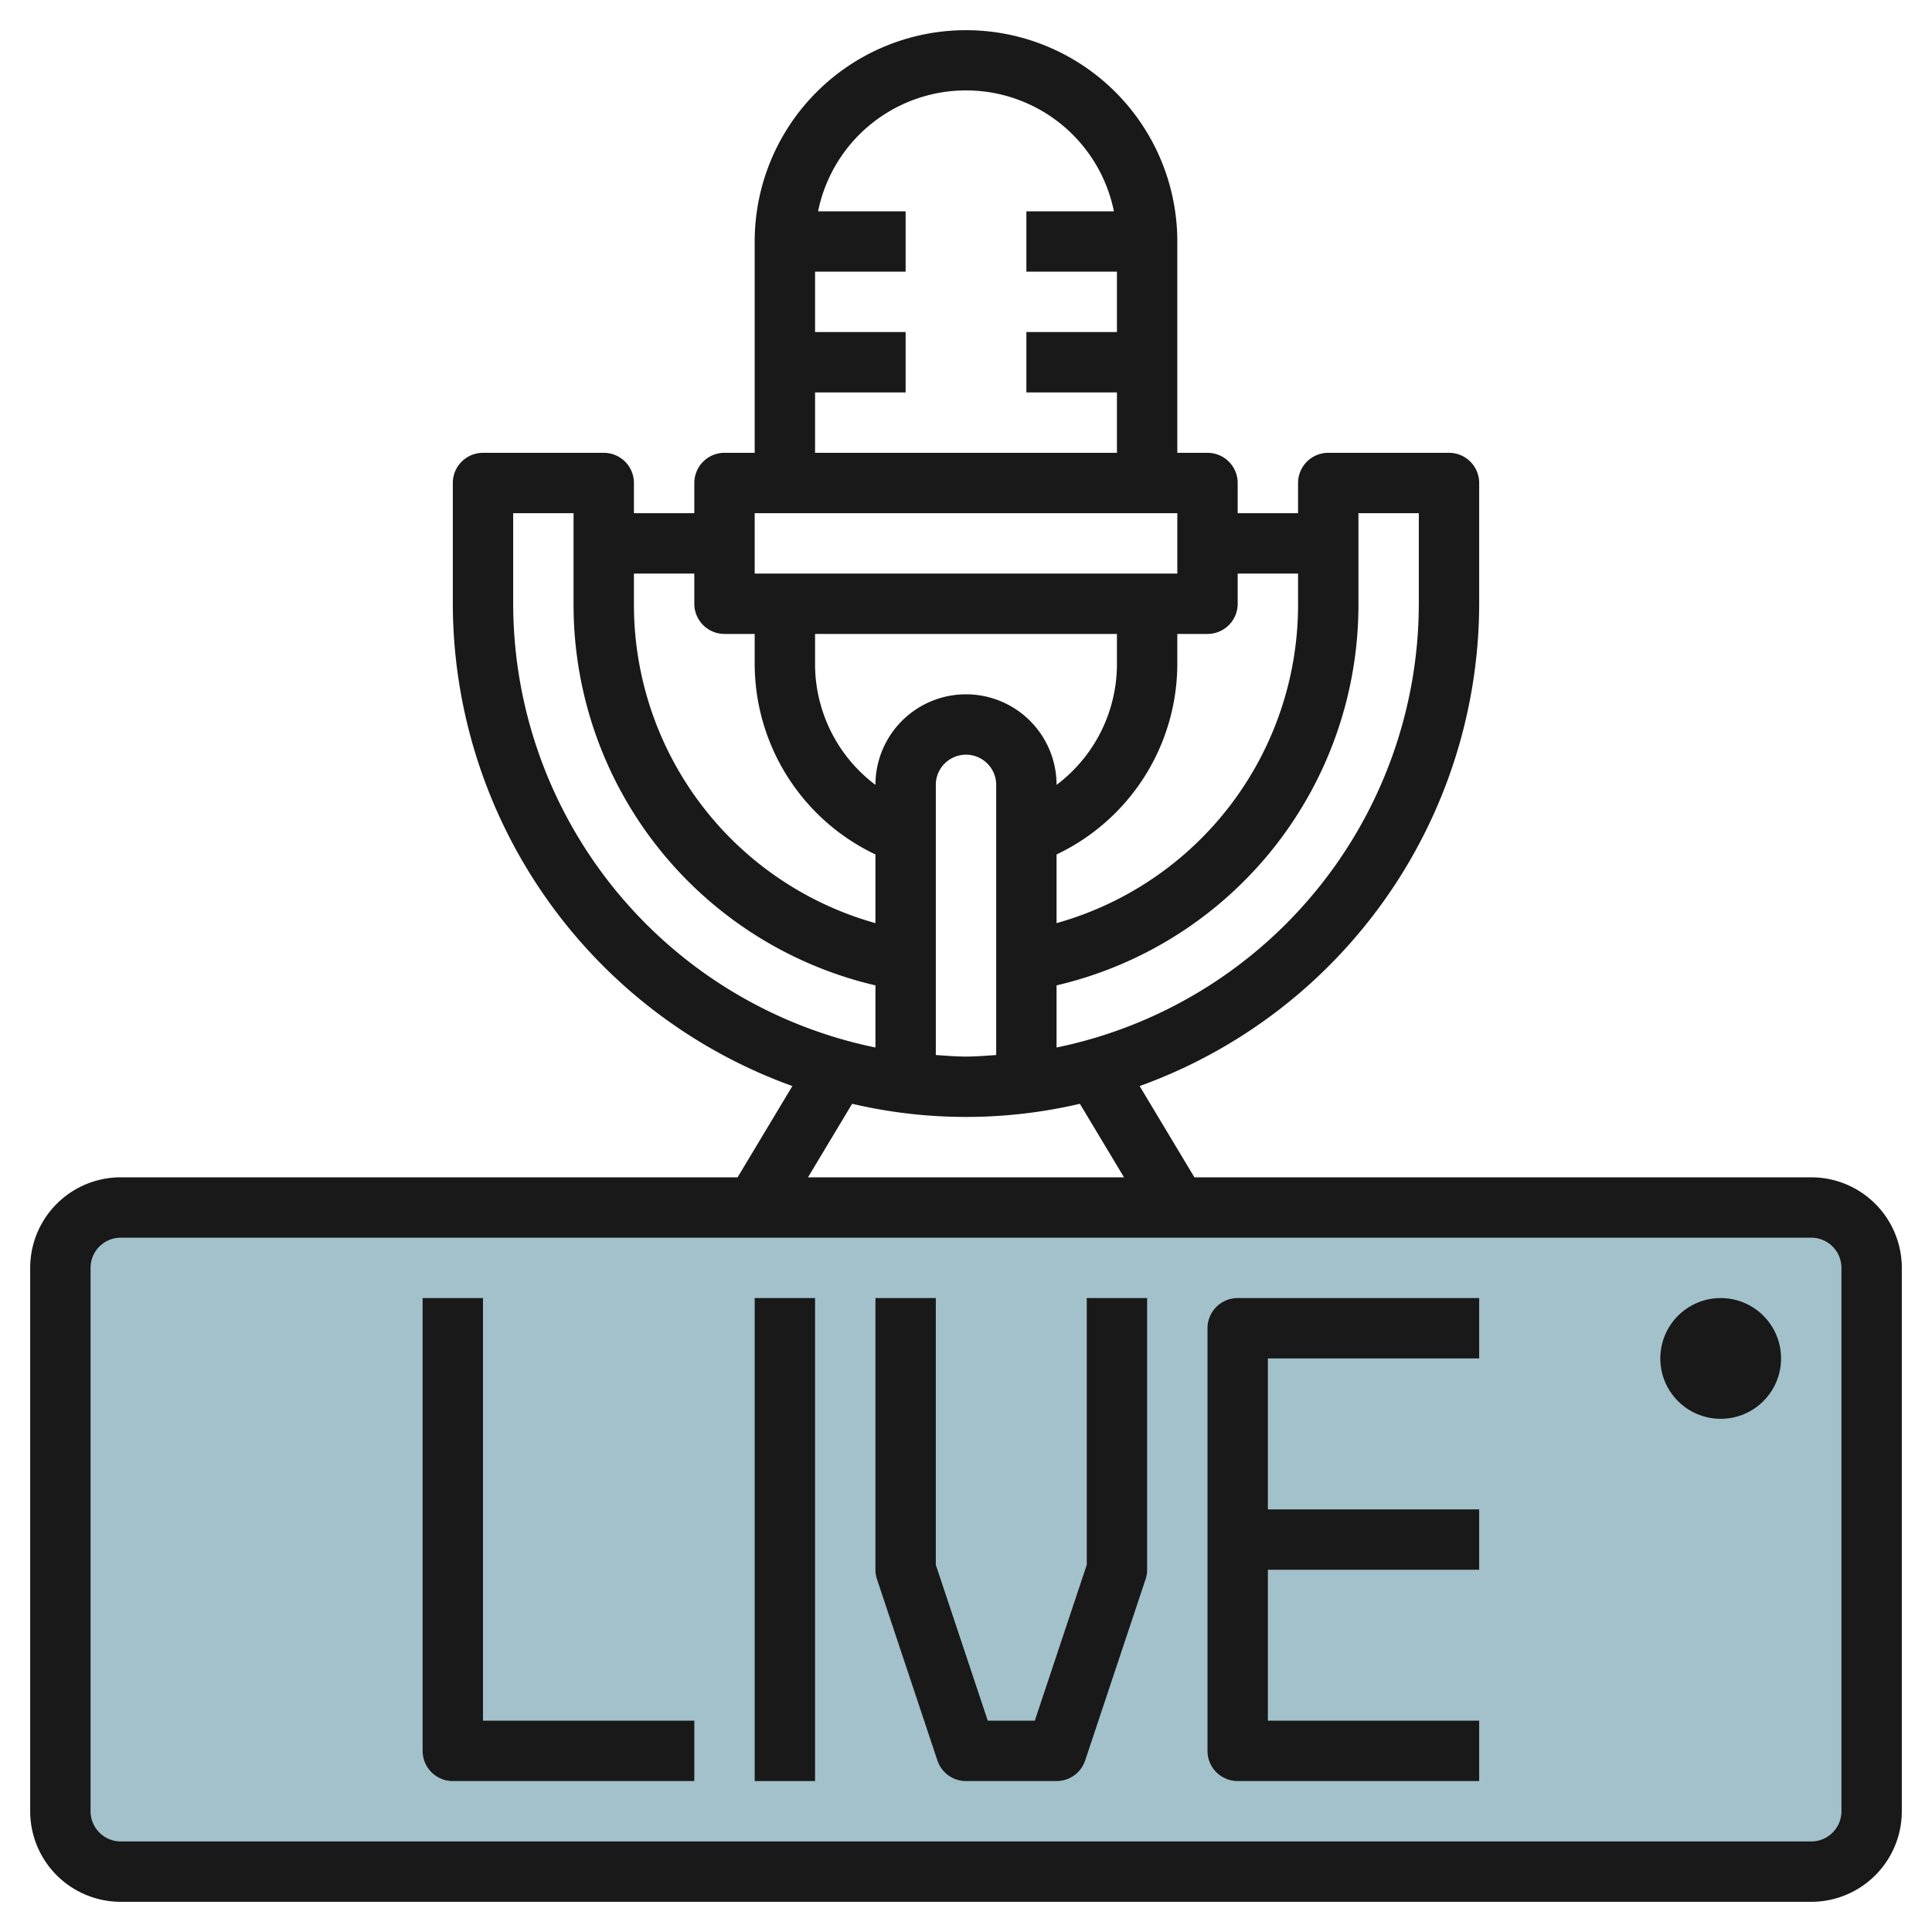
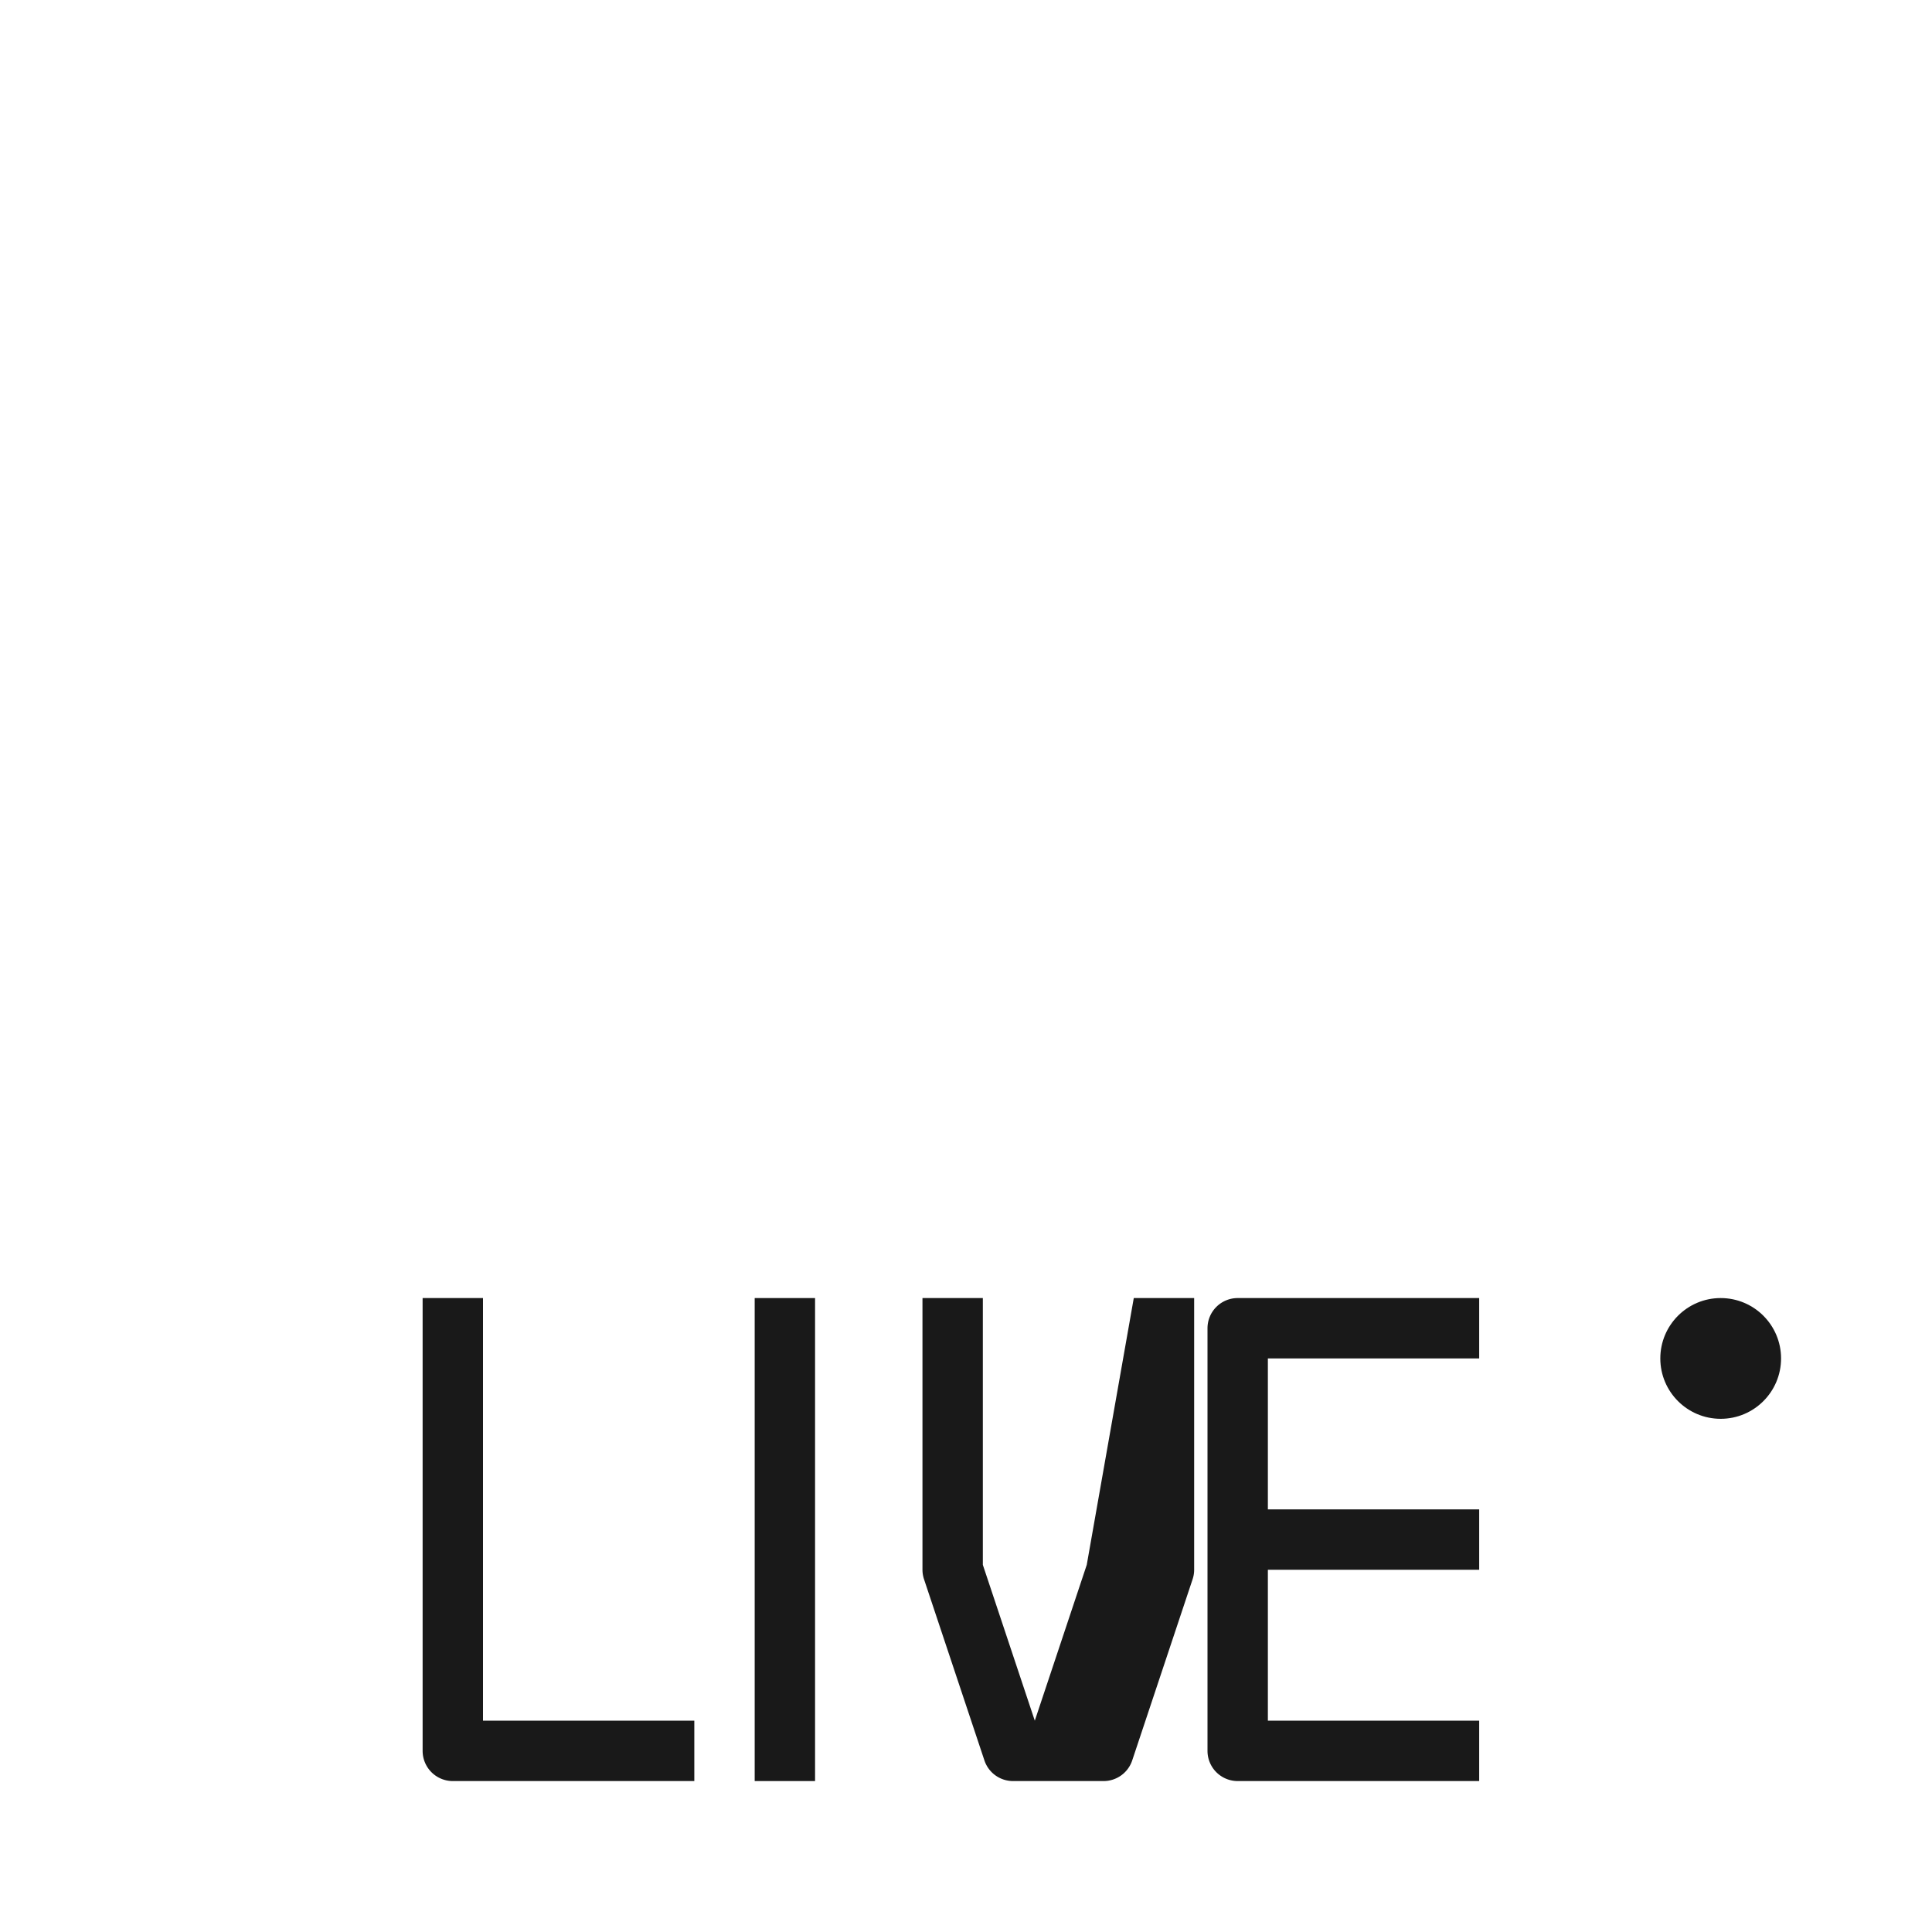
<svg xmlns="http://www.w3.org/2000/svg" id="Layer_3" height="512" viewBox="0 0 64 64" width="512" data-name="Layer 3">
-   <rect fill="#a3c1ca" height="22" rx="2" width="60" x="2" y="40" />
  <g fill="#191919">
-     <path d="m60 39h-20.434l-1.814-3.023a17.013 17.013 0 0 0 11.248-15.977v-4a1 1 0 0 0 -1-1h-4a1 1 0 0 0 -1 1v1h-2v-1a1 1 0 0 0 -1-1h-1v-7a7 7 0 0 0 -14 0v7h-1a1 1 0 0 0 -1 1v1h-2v-1a1 1 0 0 0 -1-1h-4a1 1 0 0 0 -1 1v4a17.013 17.013 0 0 0 11.248 15.977l-1.814 3.023h-20.434a3 3 0 0 0 -3 3v18a3 3 0 0 0 3 3h56a3 3 0 0 0 3-3v-18a3 3 0 0 0 -3-3zm-15-19v-3h2v3a15.025 15.025 0 0 1 -12 14.7v-2.058a12.945 12.945 0 0 0 10-12.642zm-18 1h10v1a5.008 5.008 0 0 1 -2 4 3 3 0 0 0 -6 0 5.008 5.008 0 0 1 -2-4zm4 5a1 1 0 0 1 2 0v8.949c-.332.022-.662.051-1 .051s-.668-.029-1-.051zm10-6v-1h2v1a10.954 10.954 0 0 1 -8 10.58v-2.275a7 7 0 0 0 4-6.305v-1h1a1 1 0 0 0 1-1zm-14-7h3v-2h-3v-2h3v-2h-2.9a5 5 0 0 1 9.8 0h-2.9v2h3v2h-3v2h3v2h-10zm-2 4h14v2h-14zm-2 2v1a1 1 0 0 0 1 1h1v1a7 7 0 0 0 4 6.305v2.275a10.954 10.954 0 0 1 -8-10.58v-1zm-6 1v-3h2v3a12.945 12.945 0 0 0 10 12.642v2.058a15.025 15.025 0 0 1 -12-14.7zm11.228 16.564a16.534 16.534 0 0 0 7.544 0l1.462 2.436h-10.468zm32.772 23.436a1 1 0 0 1 -1 1h-56a1 1 0 0 1 -1-1v-18a1 1 0 0 1 1-1h56a1 1 0 0 1 1 1z" />
    <path d="m16 43h-2v15a1 1 0 0 0 1 1h8v-2h-7z" />
    <path d="m25 43h2v16h-2z" />
-     <path d="m36 51.838-1.721 5.162h-1.558l-1.721-5.162v-8.838h-2v9a1 1 0 0 0 .052.316l2 6a1 1 0 0 0 .948.684h3a1 1 0 0 0 .948-.684l2-6a1 1 0 0 0 .052-.316v-9h-2z" />
+     <path d="m36 51.838-1.721 5.162l-1.721-5.162v-8.838h-2v9a1 1 0 0 0 .052.316l2 6a1 1 0 0 0 .948.684h3a1 1 0 0 0 .948-.684l2-6a1 1 0 0 0 .052-.316v-9h-2z" />
    <path d="m40 44v14a1 1 0 0 0 1 1h8v-2h-7v-5h7v-2h-7v-5h7v-2h-8a1 1 0 0 0 -1 1z" />
    <circle cx="57" cy="45" r="2" />
  </g>
</svg>